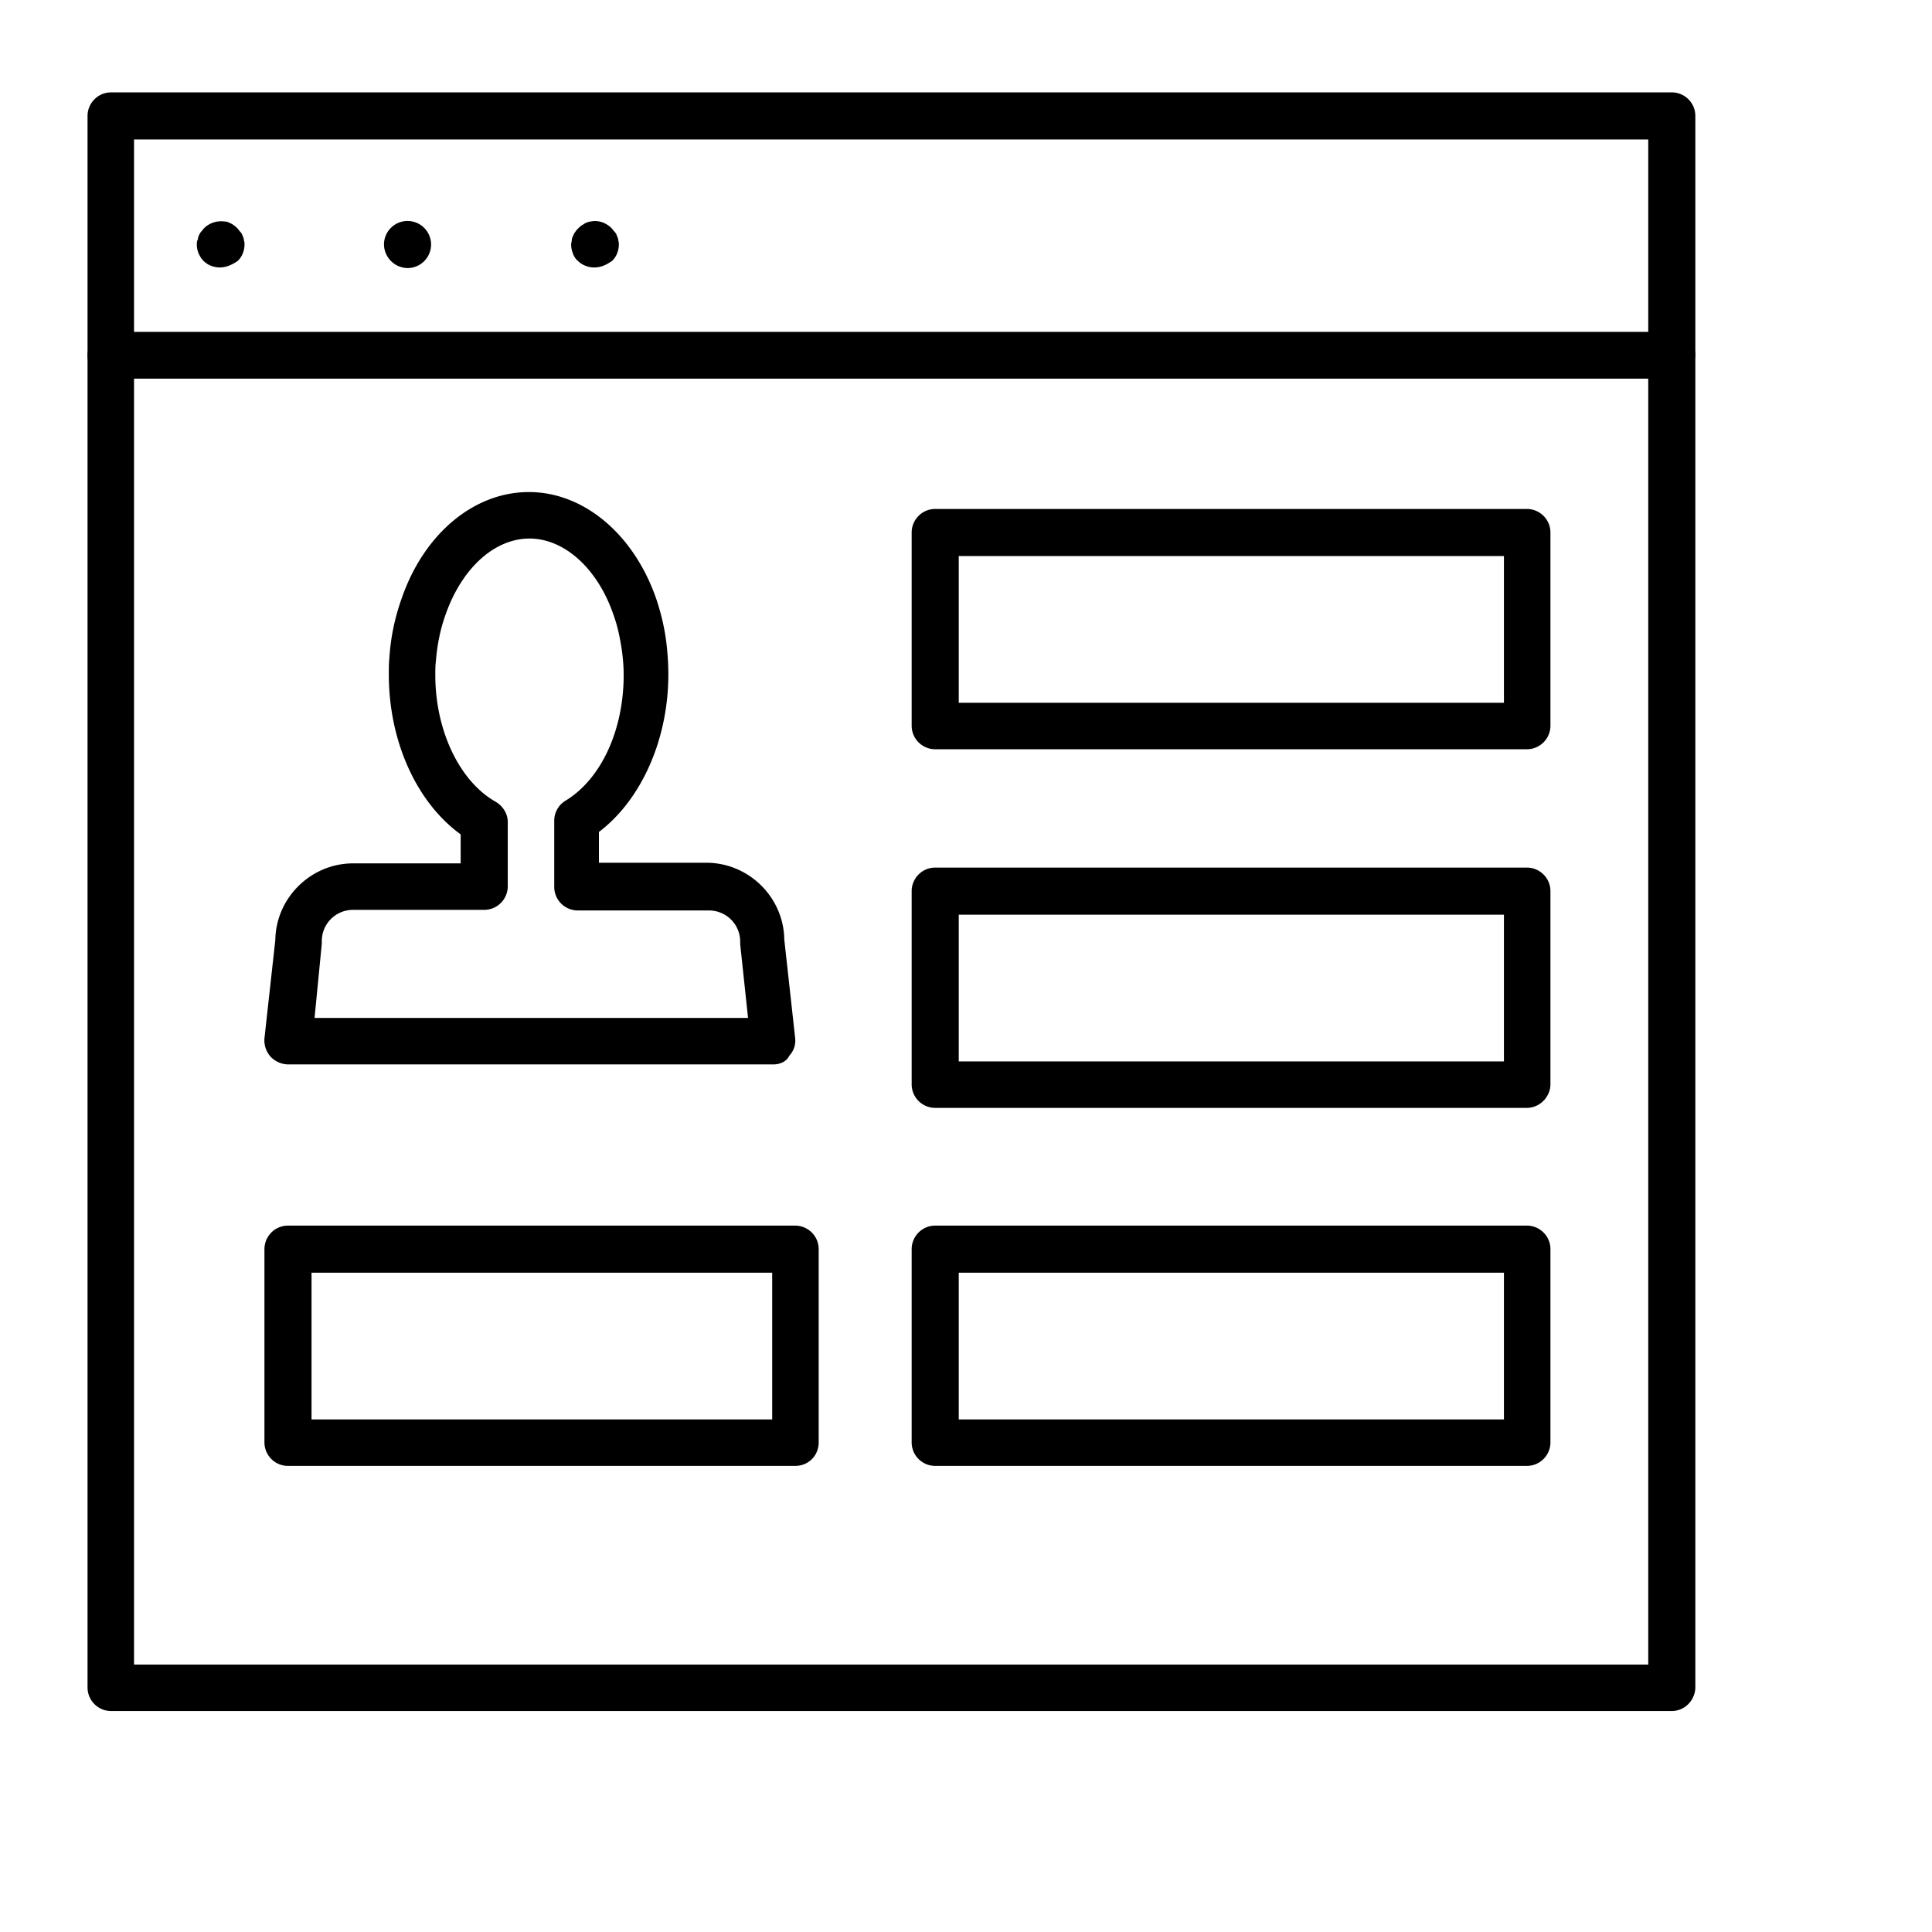
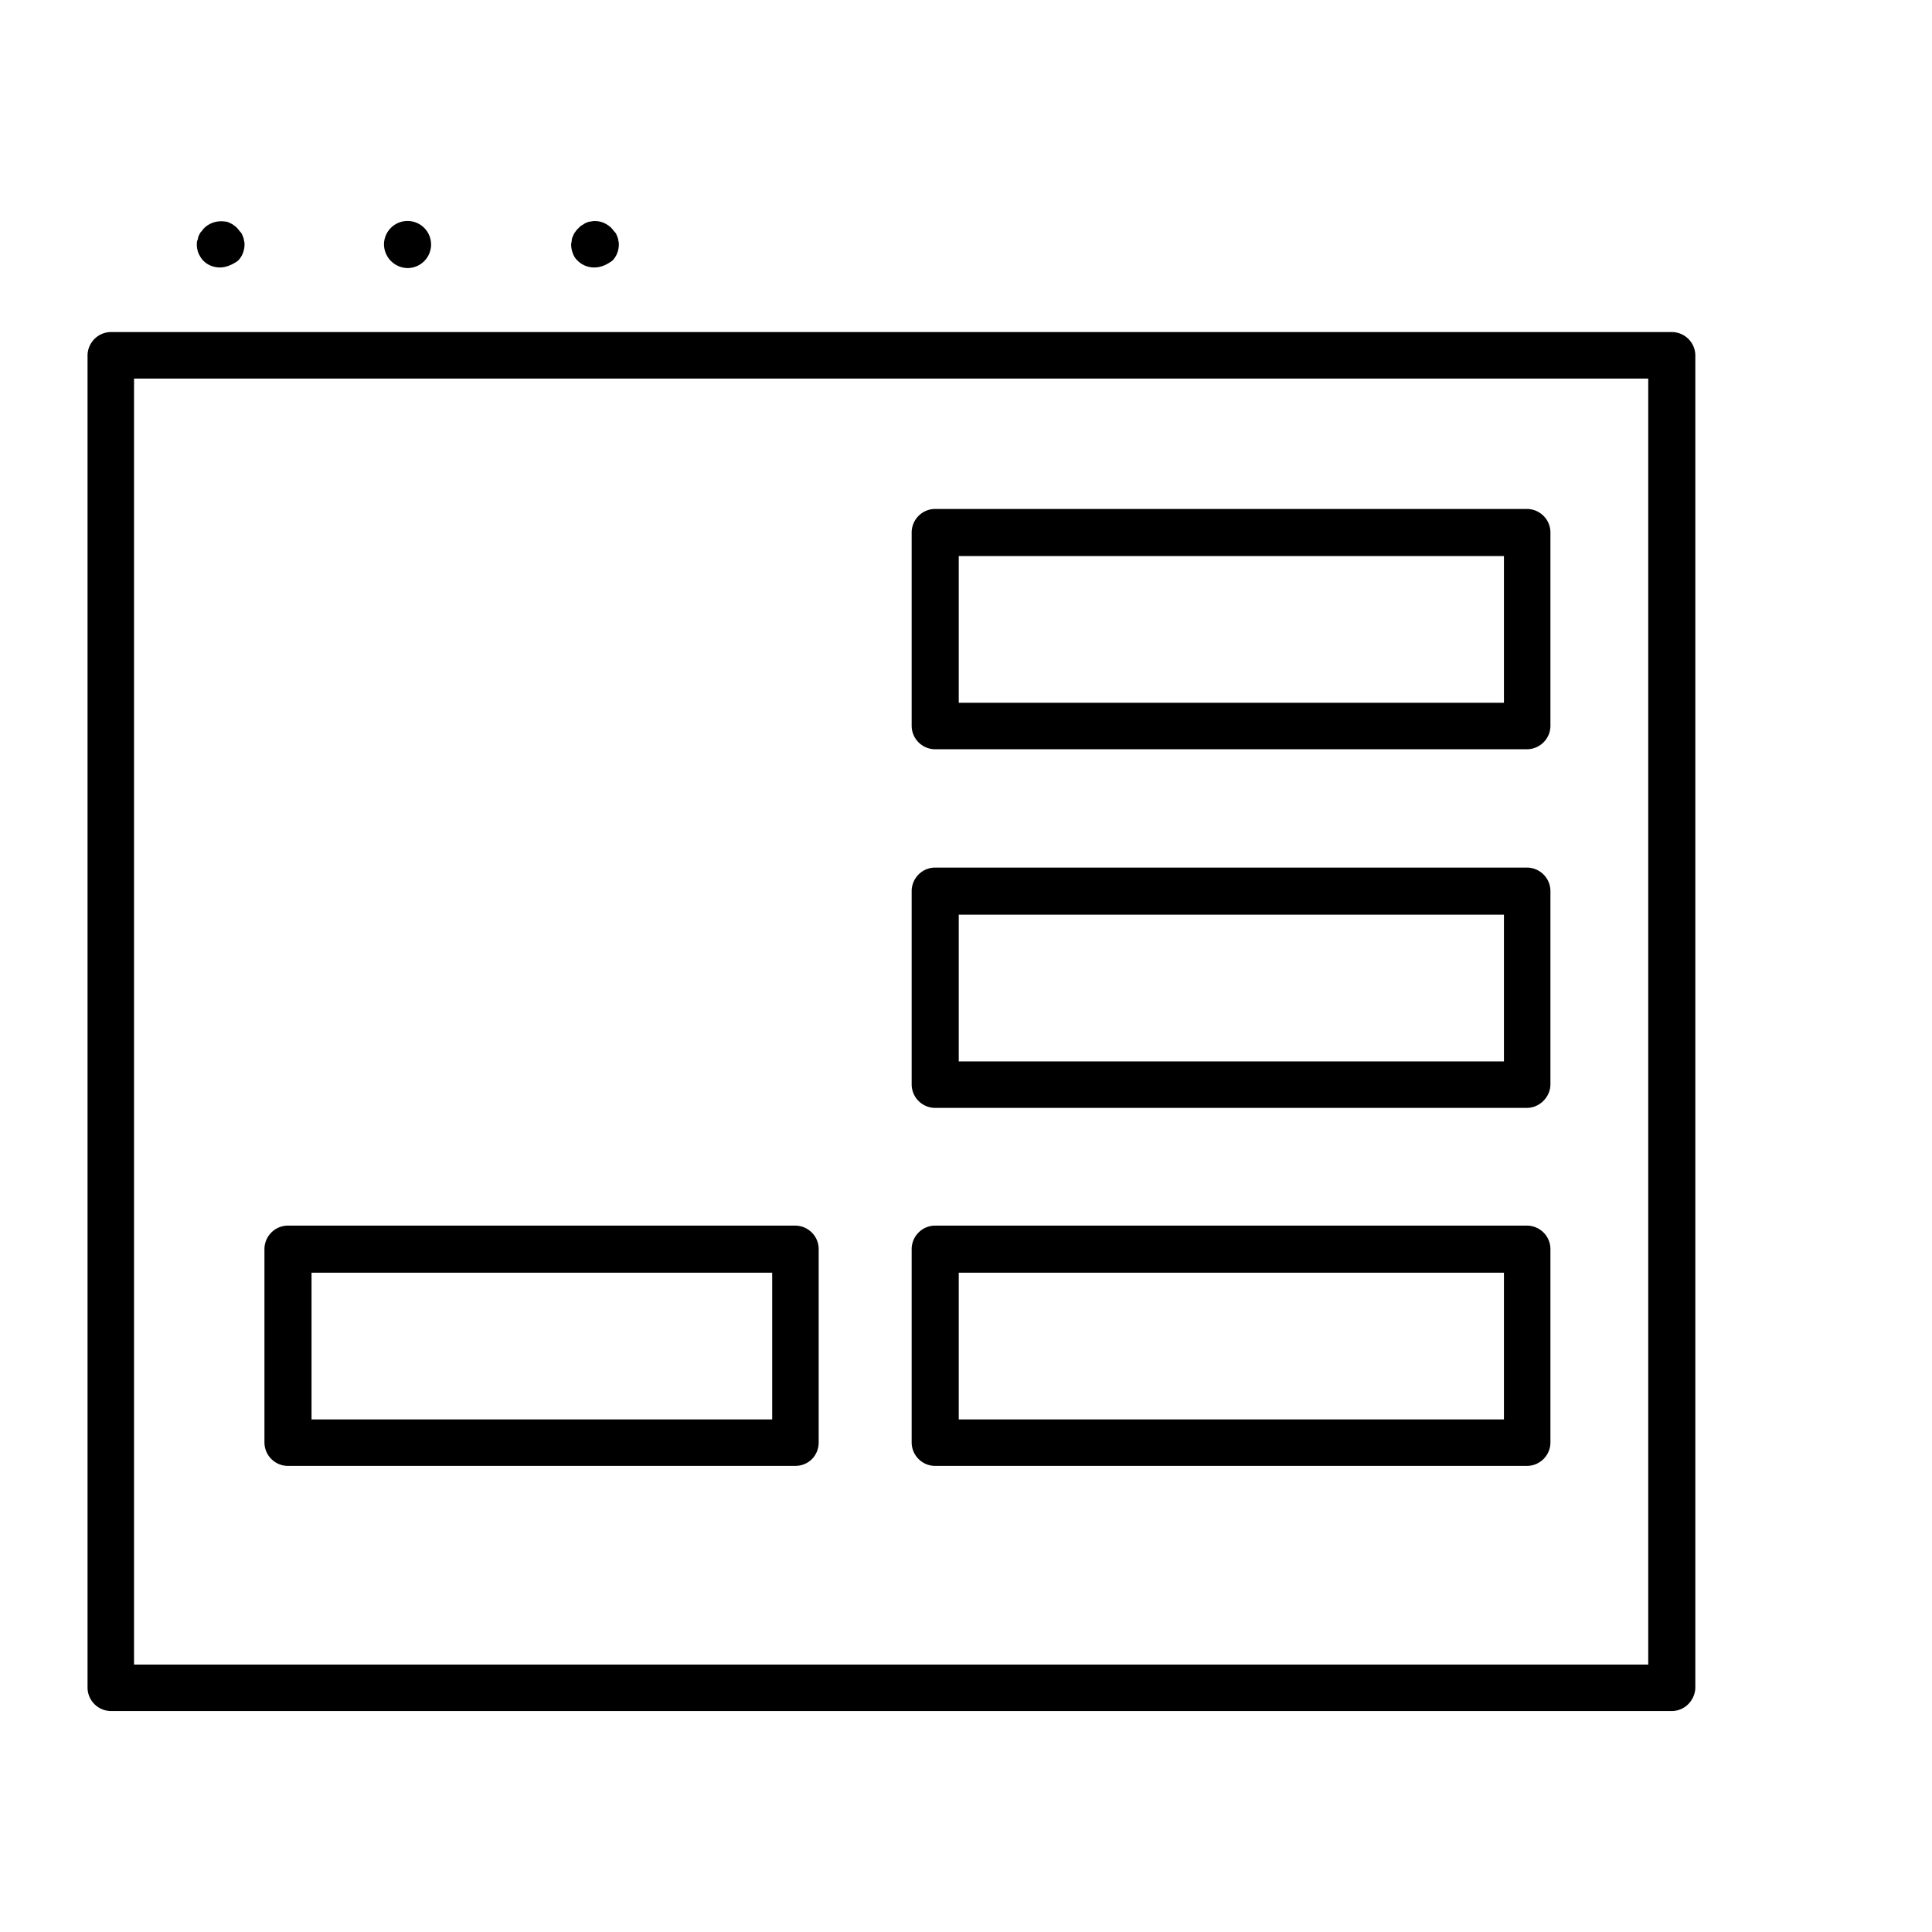
<svg xmlns="http://www.w3.org/2000/svg" viewBox="20 20 32 32">
  <path d="M47.69 48.34H21.84a.39.39 0 0 1-.39-.39V25.89c0-.21.17-.39.39-.39h25.85c.21 0 .39.17.39.39v22.07c-.01.21-.18.38-.39.38zm-25.47-.77H47.3v-21.3H22.22z" />
-   <path d="M32.81 37.63h-8.04a.41.41 0 0 1-.29-.13.406.406 0 0 1-.1-.3l.18-1.63c.01-.7.59-1.27 1.29-1.27h1.78v-.48c-.73-.53-1.19-1.54-1.19-2.65 0-.09 0-.19.01-.28.02-.33.09-.66.2-.97.37-1.08 1.2-1.77 2.11-1.77s1.74.7 2.11 1.77c.08.24.14.49.17.75.02.18.03.34.03.5 0 1.08-.45 2.08-1.15 2.61v.51h1.78c.7 0 1.28.57 1.29 1.27l.18 1.63a.37.37 0 0 1-.1.3c-.04.09-.15.14-.26.14zm-7.6-.77h7.18l-.13-1.22v-.04c0-.29-.23-.52-.52-.52h-2.17a.39.39 0 0 1-.39-.39v-1.1c0-.13.07-.26.19-.33.59-.36.96-1.17.96-2.08 0-.13-.01-.26-.03-.41-.03-.2-.07-.4-.14-.59-.26-.76-.81-1.26-1.39-1.26s-1.12.49-1.39 1.26c-.09.25-.14.51-.16.77-.01.07-.01.15-.01.23 0 .92.4 1.76 1 2.1.12.07.2.2.2.33v1.07c0 .21-.17.39-.39.39h-2.17c-.29 0-.52.23-.52.52v.04zM47.69 26.27H21.84a.39.39 0 0 1-.39-.39v-3.96c0-.21.17-.39.39-.39h25.85c.21 0 .39.17.39.39v3.96c-.01.22-.18.39-.39.39zm-25.47-.77H47.3v-3.19H22.22z" />
  <path d="M23.64 24.43c-.05 0-.1-.01-.15-.03s-.09-.05-.12-.08c-.04-.04-.06-.08-.08-.12a.4.4 0 0 1-.03-.15c0-.02 0-.05.01-.07s.01-.05.02-.07.02-.05.04-.07.03-.04.05-.06c.09-.09.22-.13.35-.11.03 0 .05.01.07.02s.05.02.07.04c.02.01.04.03.06.05s.03.04.05.06.03.04.04.07c.01.02.02.05.02.07.01.03.01.05.01.07 0 .05-.01.1-.03.15s-.05.09-.08.12c-.1.07-.2.11-.3.11zM26.36 24.05a.39.39 0 1 1 .39.39.397.397 0 0 1-.39-.39zM29.84 24.43c-.1 0-.2-.04-.27-.11a.28.28 0 0 1-.08-.12.4.4 0 0 1-.03-.15c0-.02.01-.05.01-.07s.01-.05.02-.07.02-.05.04-.07c.01-.02.03-.04.05-.06s.04-.04.06-.05.04-.03.07-.04c.02-.01.05-.02.07-.02.13-.03.26.02.35.11.02.02.03.04.05.06s.03.04.04.07c.01.02.02.05.02.07.01.03.01.05.01.07 0 .05-.01.1-.03.15s-.05.09-.08.12c-.1.07-.19.11-.3.11zM45.29 32.41h-9.8a.39.39 0 0 1-.39-.39v-3.2c0-.21.17-.39.39-.39h9.8c.21 0 .39.17.39.39v3.2c0 .22-.18.39-.39.39zm-9.41-.77h9.03v-2.43h-9.03zM45.29 38.35h-9.8a.39.39 0 0 1-.39-.39v-3.2c0-.21.17-.39.39-.39h9.8c.21 0 .39.17.39.39v3.2c0 .21-.18.39-.39.39zm-9.41-.77h9.03v-2.43h-9.03zM45.29 44.28h-9.8a.39.39 0 0 1-.39-.39v-3.2c0-.21.17-.39.39-.39h9.8c.21 0 .39.17.39.39v3.2c0 .22-.18.39-.39.39zm-9.41-.77h9.03v-2.43h-9.03zM33.17 44.28h-8.4a.39.39 0 0 1-.39-.39v-3.2c0-.21.17-.39.39-.39h8.4c.21 0 .39.17.39.39v3.2c0 .22-.17.39-.39.39zm-8.01-.77h7.63v-2.43h-7.63z" />
</svg>